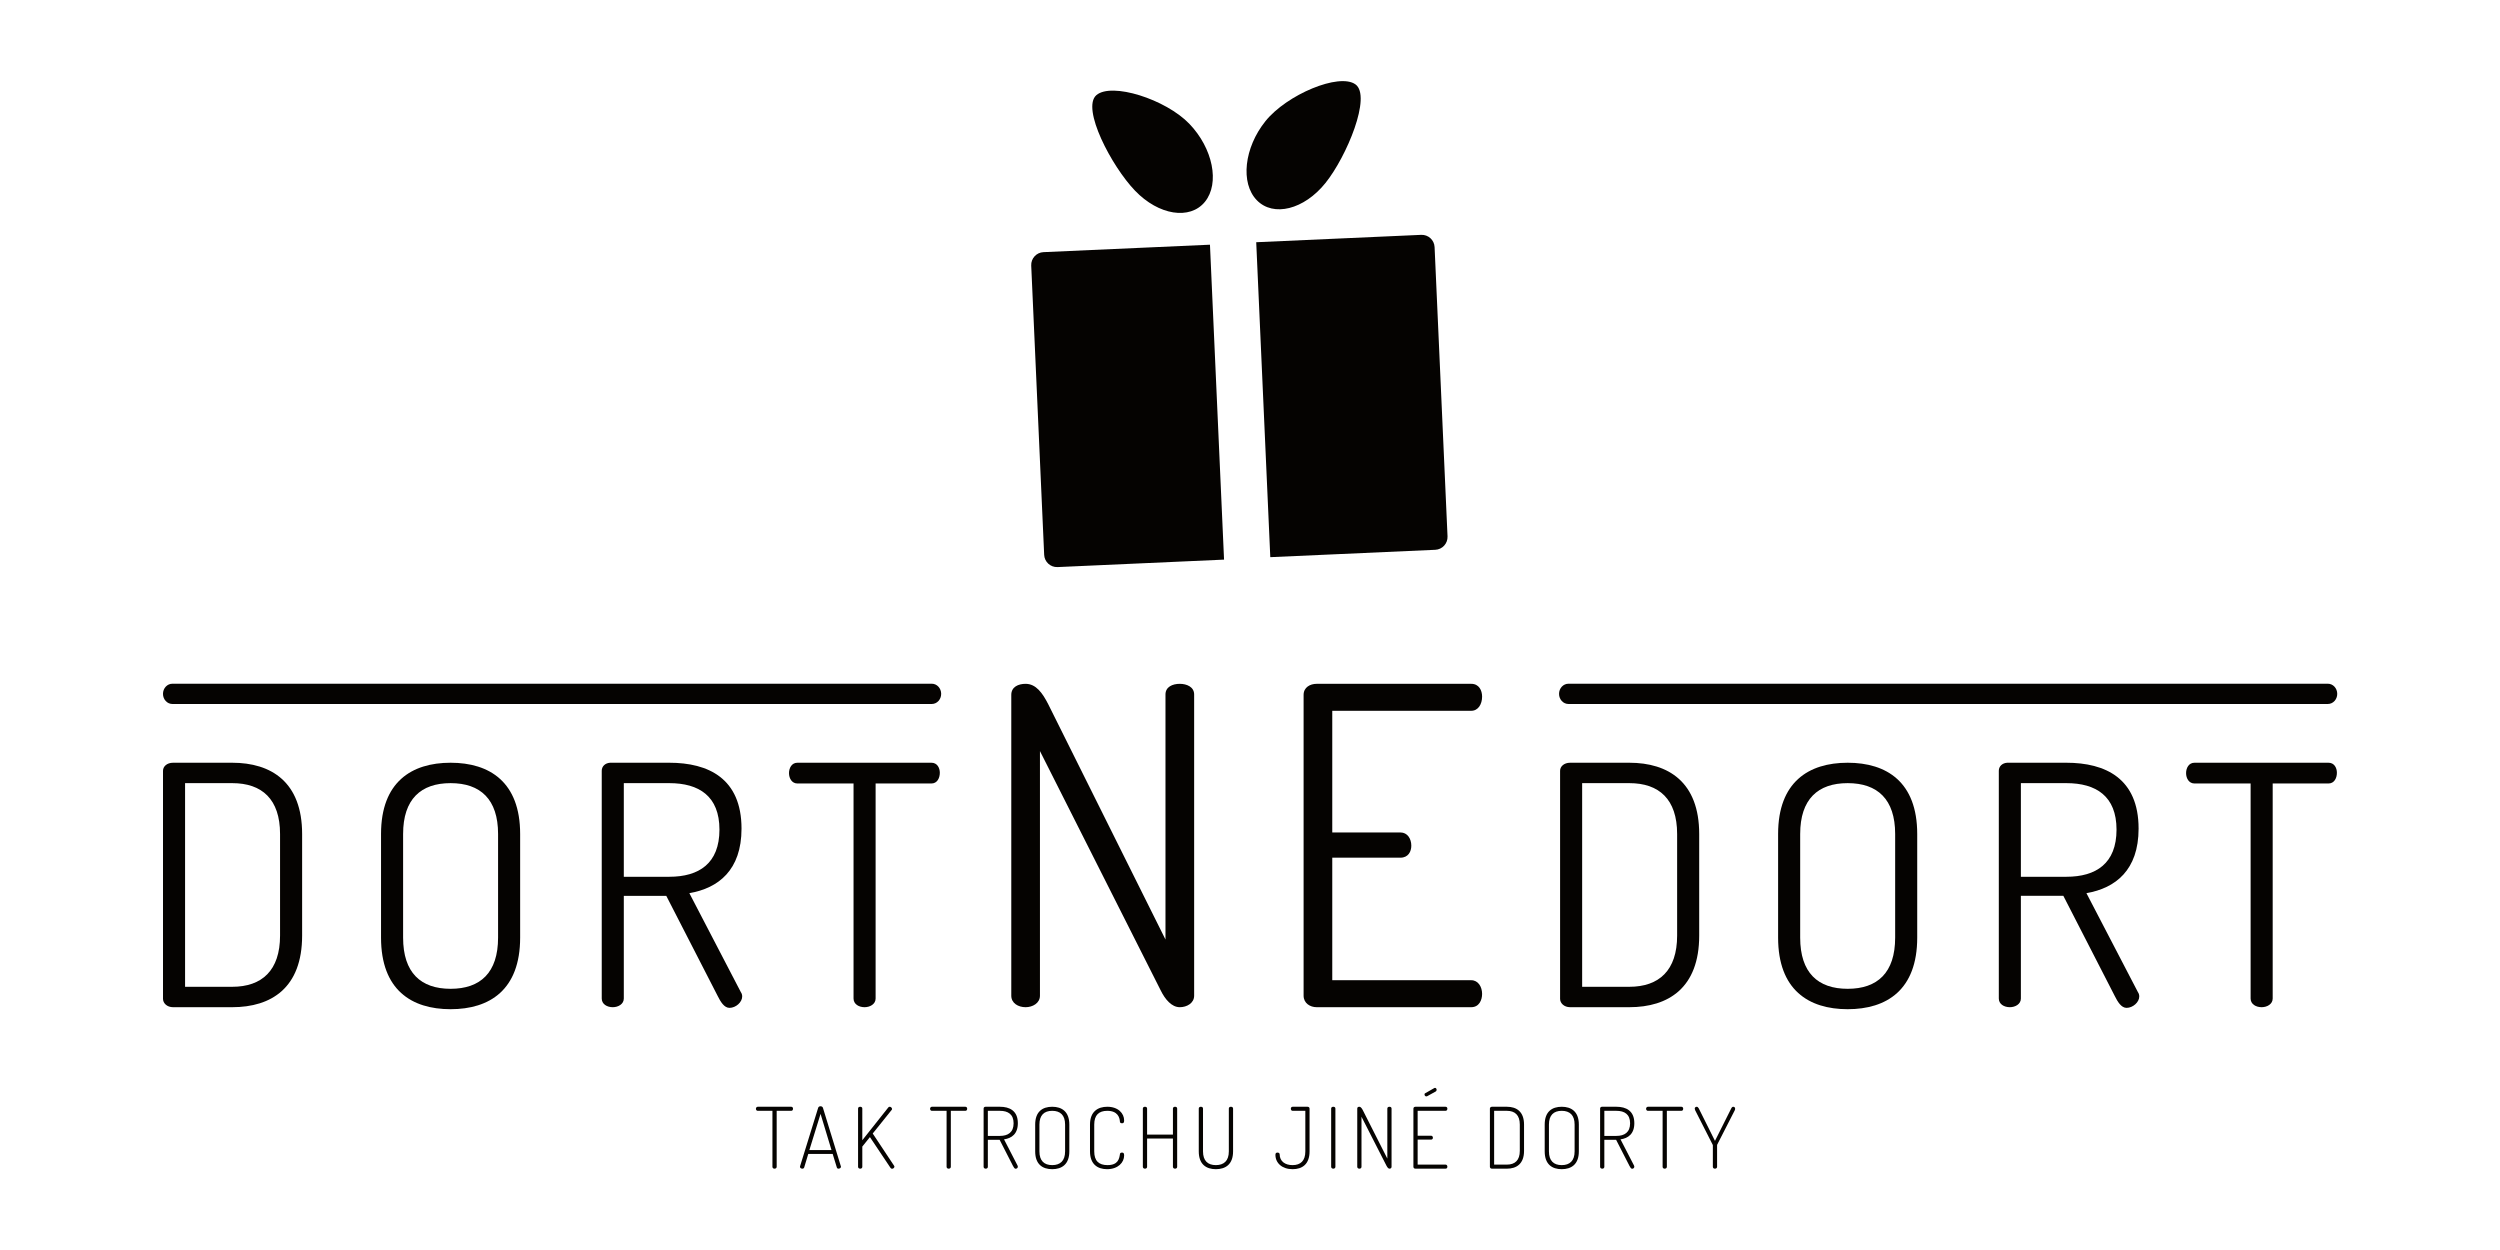
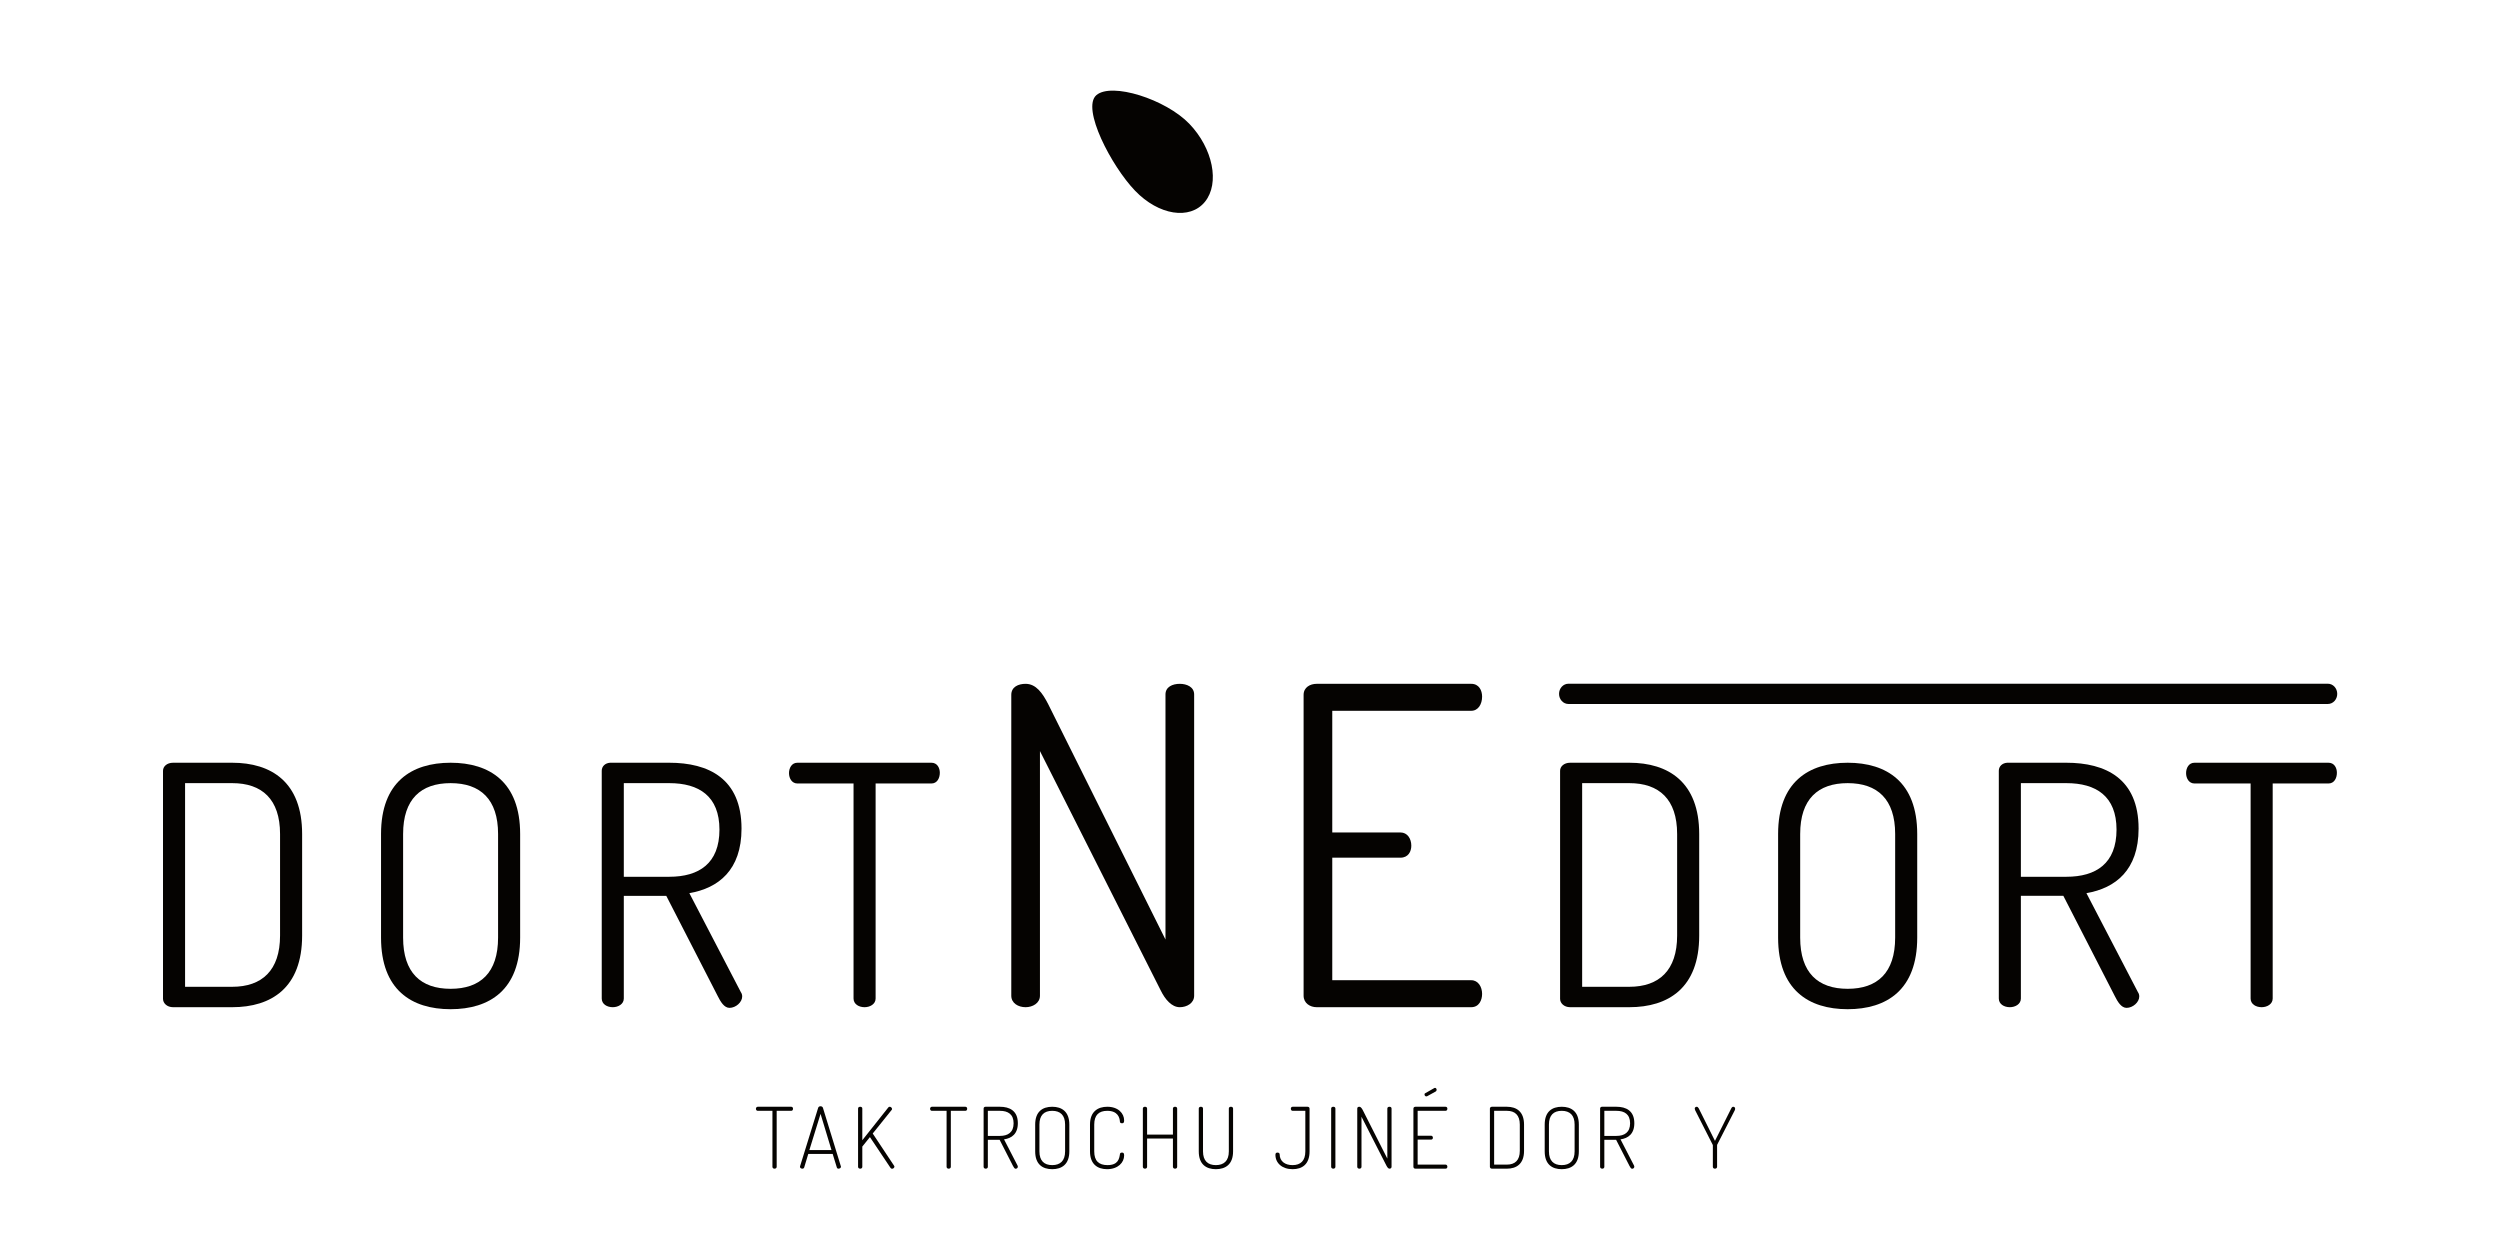
<svg xmlns="http://www.w3.org/2000/svg" version="1.1" id="svg2" width="377.953" height="188.976" viewBox="0 0 377.953 188.976">
  <defs id="defs6">
    <clipPath clipPathUnits="userSpaceOnUse" id="clipPath16">
      <path d="M 0,141.732 H 283.465 V 0 H 0 Z" id="path14" />
    </clipPath>
  </defs>
  <g id="g8" transform="matrix(1.333,0,0,-1.333,0,188.976)">
    <g id="g10">
      <g id="g12" clip-path="url(#clipPath16)">
-         <path d="m 119.938,77.452 18.887,0.846 -1.598,35.716 -18.884,-0.844 c -0.798,-0.035 -1.423,-0.718 -1.388,-1.517 l 1.469,-32.814 c 0.034,-0.797 0.717,-1.423 1.514,-1.387 m 24.131,1.125 18.713,0.835 c 0.803,0.036 1.423,0.721 1.389,1.519 l -1.468,32.812 c -0.035,0.801 -0.718,1.425 -1.518,1.388 l -18.711,-0.836 z" style="fill:#050301;fill-opacity:1;fill-rule:evenodd;stroke:none" id="path18" />
-         <path d="m 142.54,119.061 c 1.878,-1.937 5.365,-1.065 7.785,1.95 2.422,3.015 5.252,9.861 3.402,11.188 -1.849,1.33 -7.785,-1.159 -10.206,-4.173 -2.42,-3.014 -2.861,-7.03 -0.981,-8.965" style="fill:#050301;fill-opacity:1;fill-rule:evenodd;stroke:none" id="path20" />
        <path d="m 136.66,118.885 c -1.697,-2.096 -5.251,-1.536 -7.928,1.252 -2.679,2.785 -6.109,9.35 -4.388,10.839 1.727,1.487 7.86,-0.461 10.541,-3.247 2.679,-2.786 3.474,-6.746 1.775,-8.844" style="fill:#050301;fill-opacity:1;fill-rule:evenodd;stroke:none" id="path22" />
        <path d="m 176.818,63.073 c 0,0.637 0.478,1.151 1.067,1.151 h 86.125 c 0.59,0 1.066,-0.514 1.066,-1.151 0,-0.635 -0.476,-1.148 -1.066,-1.148 h -86.125 c -0.589,0 -1.067,0.513 -1.067,1.148" style="fill:#050301;fill-opacity:1;fill-rule:nonzero;stroke:none" id="path24" />
        <path d="M 20.99,52.948 V 29.851 h 5.348 c 3.375,0 5.424,1.858 5.424,5.802 v 11.53 c 0,3.945 -2.049,5.765 -5.424,5.765 z m 5.348,2.314 c 4.437,0 7.927,-2.2 7.927,-8.079 v -11.53 c 0,-5.916 -3.49,-8.116 -7.927,-8.116 h -6.713 c -0.683,0 -1.138,0.455 -1.138,0.948 v 25.866 c 0,0.494 0.455,0.911 1.138,0.911 z" style="fill:#050301;fill-opacity:1;fill-rule:nonzero;stroke:none" id="path26" />
        <path d="m 56.489,47.183 c 0,3.945 -2.01,5.765 -5.385,5.765 -3.375,0 -5.386,-1.82 -5.386,-5.765 V 35.426 c 0,-3.983 2.011,-5.803 5.386,-5.803 3.375,0 5.385,1.82 5.385,5.803 z M 43.215,35.426 v 11.757 c 0,5.879 3.451,8.079 7.889,8.079 4.437,0 7.888,-2.2 7.888,-8.079 V 35.426 c 0,-5.916 -3.451,-8.116 -7.888,-8.116 -4.438,0 -7.889,2.2 -7.889,8.116" style="fill:#050301;fill-opacity:1;fill-rule:nonzero;stroke:none" id="path28" />
        <path d="M 70.749,52.948 V 42.329 h 5.158 c 3.375,0 5.689,1.517 5.689,5.348 0,3.792 -2.314,5.271 -5.689,5.271 z m -2.503,1.403 c 0,0.494 0.379,0.873 0.948,0.911 h 6.713 c 4.438,0 8.192,-1.783 8.192,-7.472 0,-4.703 -2.617,-6.751 -5.916,-7.32 l 5.84,-11.226 c 0.114,-0.152 0.152,-0.342 0.152,-0.493 0,-0.645 -0.721,-1.29 -1.442,-1.29 -0.606,0 -1.023,0.721 -1.327,1.328 L 75.565,40.167 H 70.749 V 28.523 c 0,-0.644 -0.645,-0.986 -1.252,-0.986 -0.644,0 -1.251,0.342 -1.251,0.986 z" style="fill:#050301;fill-opacity:1;fill-rule:nonzero;stroke:none" id="path30" />
        <path d="m 105.641,55.262 c 0.644,0 0.948,-0.57 0.948,-1.138 0,-0.607 -0.304,-1.214 -0.948,-1.214 H 99.307 V 28.523 c 0,-0.644 -0.645,-0.986 -1.251,-0.986 -0.646,0 -1.252,0.342 -1.252,0.986 V 52.91 h -6.372 c -0.607,0 -0.948,0.569 -0.948,1.176 0,0.569 0.303,1.176 0.948,1.176 z" style="fill:#050301;fill-opacity:1;fill-rule:nonzero;stroke:none" id="path32" />
        <path d="M 131.64,29.443 117.945,56.586 V 28.842 c 0,-0.853 -0.838,-1.305 -1.626,-1.305 -0.837,0 -1.625,0.452 -1.625,1.305 v 34.117 c 0,0.902 0.788,1.253 1.625,1.253 1.183,0 1.921,-1.053 2.562,-2.307 l 13.301,-26.693 v 27.796 c 0,0.853 0.788,1.204 1.625,1.204 0.788,0 1.626,-0.351 1.626,-1.204 V 28.842 c 0,-0.853 -0.838,-1.305 -1.626,-1.305 -0.936,0 -1.675,0.903 -2.167,1.906" style="fill:#050301;fill-opacity:1;fill-rule:nonzero;stroke:none" id="path34" />
        <path d="m 151.098,47.354 h 7.733 c 0.788,0 1.232,-0.701 1.232,-1.505 0,-0.653 -0.345,-1.355 -1.232,-1.355 h -7.733 V 30.597 h 15.762 c 0.788,0 1.232,-0.753 1.232,-1.555 0,-0.702 -0.345,-1.505 -1.232,-1.505 h -17.536 c -0.739,0 -1.477,0.452 -1.477,1.305 v 34.117 c 0,0.853 0.738,1.253 1.477,1.253 h 17.536 c 0.887,0 1.232,-0.752 1.232,-1.454 0,-0.853 -0.444,-1.605 -1.232,-1.605 h -15.762 z" style="fill:#050301;fill-opacity:1;fill-rule:nonzero;stroke:none" id="path36" />
        <path d="M 179.438,52.948 V 29.851 h 5.348 c 3.375,0 5.424,1.858 5.424,5.802 v 11.53 c 0,3.945 -2.049,5.765 -5.424,5.765 z m 5.348,2.314 c 4.438,0 7.927,-2.2 7.927,-8.079 v -11.53 c 0,-5.916 -3.489,-8.116 -7.927,-8.116 h -6.713 c -0.682,0 -1.137,0.455 -1.137,0.948 v 25.866 c 0,0.494 0.455,0.911 1.137,0.911 z" style="fill:#050301;fill-opacity:1;fill-rule:nonzero;stroke:none" id="path38" />
        <path d="m 214.938,47.183 c 0,3.945 -2.011,5.765 -5.386,5.765 -3.376,0 -5.386,-1.82 -5.386,-5.765 V 35.426 c 0,-3.983 2.01,-5.803 5.386,-5.803 3.375,0 5.386,1.82 5.386,5.803 z M 201.663,35.426 v 11.757 c 0,5.879 3.451,8.079 7.889,8.079 4.437,0 7.888,-2.2 7.888,-8.079 V 35.426 c 0,-5.916 -3.451,-8.116 -7.888,-8.116 -4.438,0 -7.889,2.2 -7.889,8.116" style="fill:#050301;fill-opacity:1;fill-rule:nonzero;stroke:none" id="path40" />
        <path d="M 229.197,52.948 V 42.329 h 5.158 c 3.375,0 5.689,1.517 5.689,5.348 0,3.792 -2.314,5.271 -5.689,5.271 z m -2.503,1.403 c 0,0.494 0.379,0.873 0.949,0.911 h 6.712 c 4.438,0 8.192,-1.783 8.192,-7.472 0,-4.703 -2.616,-6.751 -5.916,-7.32 l 5.841,-11.226 c 0.113,-0.152 0.151,-0.342 0.151,-0.493 0,-0.645 -0.721,-1.29 -1.441,-1.29 -0.607,0 -1.024,0.721 -1.328,1.328 l -5.84,11.378 h -4.817 V 28.523 c 0,-0.644 -0.644,-0.986 -1.252,-0.986 -0.644,0 -1.251,0.342 -1.251,0.986 z" style="fill:#050301;fill-opacity:1;fill-rule:nonzero;stroke:none" id="path42" />
        <path d="m 264.089,55.262 c 0.644,0 0.948,-0.57 0.948,-1.138 0,-0.607 -0.304,-1.214 -0.948,-1.214 h -6.334 V 28.523 c 0,-0.644 -0.645,-0.986 -1.251,-0.986 -0.646,0 -1.252,0.342 -1.252,0.986 V 52.91 h -6.372 c -0.607,0 -0.947,0.569 -0.947,1.176 0,0.569 0.302,1.176 0.947,1.176 z" style="fill:#050301;fill-opacity:1;fill-rule:nonzero;stroke:none" id="path44" />
        <path d="m 89.738,16.245 c 0.135,0 0.201,-0.105 0.201,-0.221 0,-0.115 -0.057,-0.24 -0.201,-0.24 h -1.652 v -6.35 c 0,-0.144 -0.125,-0.211 -0.24,-0.211 -0.125,0 -0.241,0.067 -0.241,0.211 v 6.35 h -1.671 c -0.125,0 -0.202,0.115 -0.202,0.231 0,0.115 0.077,0.23 0.202,0.23 z" style="fill:#050301;fill-opacity:1;fill-rule:nonzero;stroke:none" id="path46" />
        <path d="m 94.302,11.336 -1.239,4.102 -1.269,-4.102 z M 90.728,9.434 c 0,0.019 0,0.039 0.009,0.057 l 2.056,6.639 c 0.039,0.115 0.145,0.173 0.27,0.173 0.115,0 0.23,-0.058 0.268,-0.173 l 2.037,-6.639 c 0,-0.018 0.01,-0.028 0.01,-0.057 0,-0.116 -0.145,-0.211 -0.279,-0.211 -0.086,0 -0.163,0.038 -0.192,0.144 l -0.47,1.528 H 91.669 L 91.208,9.367 C 91.17,9.261 91.093,9.223 90.997,9.223 c -0.125,0 -0.269,0.077 -0.269,0.211" style="fill:#050301;fill-opacity:1;fill-rule:nonzero;stroke:none" id="path48" />
        <path d="m 97.317,16.044 c 0,0.144 0.125,0.201 0.241,0.201 0.125,0 0.24,-0.057 0.24,-0.201 V 12.45 l 2.949,3.719 c 0.039,0.058 0.106,0.076 0.163,0.076 0.125,0 0.26,-0.125 0.26,-0.249 0,-0.039 -0.01,-0.087 -0.048,-0.115 L 98.979,13.21 101.4,9.559 c 0.03,-0.029 0.039,-0.068 0.039,-0.106 0,-0.125 -0.134,-0.24 -0.269,-0.24 -0.067,0 -0.135,0.039 -0.183,0.115 L 98.662,12.806 97.798,11.73 V 9.434 c 0,-0.144 -0.115,-0.211 -0.24,-0.211 -0.116,0 -0.241,0.067 -0.241,0.211 z" style="fill:#050301;fill-opacity:1;fill-rule:nonzero;stroke:none" id="path50" />
        <path d="m 109.49,16.245 c 0.135,0 0.201,-0.105 0.201,-0.221 0,-0.115 -0.057,-0.24 -0.201,-0.24 h -1.652 v -6.35 c 0,-0.144 -0.125,-0.211 -0.24,-0.211 -0.125,0 -0.241,0.067 -0.241,0.211 v 6.35 h -1.671 c -0.125,0 -0.202,0.115 -0.202,0.231 0,0.115 0.077,0.23 0.202,0.23 z" style="fill:#050301;fill-opacity:1;fill-rule:nonzero;stroke:none" id="path52" />
        <path d="M 112.036,15.784 V 12.94 h 1.374 c 0.912,0 1.547,0.404 1.547,1.432 0,1.019 -0.635,1.412 -1.547,1.412 z m -0.48,0.26 c 0,0.105 0.077,0.201 0.212,0.201 h 1.642 c 1.085,0 2.028,-0.451 2.028,-1.863 0,-1.211 -0.693,-1.71 -1.567,-1.835 l 1.537,-2.979 c 0.02,-0.038 0.03,-0.077 0.03,-0.115 0,-0.125 -0.097,-0.24 -0.26,-0.24 -0.115,0 -0.221,0.192 -0.298,0.336 l -1.509,2.95 h -1.335 V 9.434 c 0,-0.144 -0.115,-0.211 -0.24,-0.211 -0.115,0 -0.24,0.067 -0.24,0.211 z" style="fill:#050301;fill-opacity:1;fill-rule:nonzero;stroke:none" id="path54" />
        <path d="m 120.797,14.228 c 0,1.066 -0.548,1.556 -1.46,1.556 -0.913,0 -1.451,-0.49 -1.451,-1.556 v -3.045 c 0,-1.067 0.538,-1.557 1.451,-1.557 0.912,0 1.46,0.49 1.46,1.557 z m -3.392,-3.045 v 3.045 c 0,1.47 0.836,2.017 1.932,2.017 1.085,0 1.94,-0.547 1.94,-2.017 v -3.045 c 0,-1.47 -0.855,-2.018 -1.94,-2.018 -1.096,0 -1.932,0.548 -1.932,2.018" style="fill:#050301;fill-opacity:1;fill-rule:nonzero;stroke:none" id="path56" />
        <path d="m 125.581,15.784 c -0.961,0 -1.479,-0.49 -1.479,-1.556 v -3.045 c 0,-1.077 0.518,-1.557 1.508,-1.557 1.21,0 1.326,0.74 1.403,1.221 0.009,0.115 0.067,0.201 0.23,0.201 0.163,0 0.25,-0.058 0.25,-0.326 0,-0.798 -0.691,-1.557 -1.94,-1.557 -1.057,0 -1.932,0.548 -1.932,2.018 v 3.045 c 0,1.47 0.894,2.017 1.96,2.017 1.239,0 1.912,-0.749 1.912,-1.556 0,-0.259 -0.087,-0.317 -0.24,-0.317 -0.192,0 -0.24,0.106 -0.24,0.202 -0.03,0.442 -0.241,1.21 -1.432,1.21" style="fill:#050301;fill-opacity:1;fill-rule:nonzero;stroke:none" id="path58" />
        <path d="m 133.027,12.643 h -2.93 V 9.434 c 0,-0.144 -0.116,-0.211 -0.241,-0.211 -0.115,0 -0.24,0.067 -0.24,0.211 v 6.61 c 0,0.144 0.125,0.201 0.24,0.201 0.125,0 0.241,-0.057 0.241,-0.201 v -2.959 h 2.93 v 2.959 c 0,0.144 0.124,0.201 0.24,0.201 0.125,0 0.24,-0.057 0.24,-0.201 v -6.61 c 0,-0.144 -0.115,-0.211 -0.24,-0.211 -0.116,0 -0.24,0.067 -0.24,0.211 z" style="fill:#050301;fill-opacity:1;fill-rule:nonzero;stroke:none" id="path60" />
        <path d="m 139.367,16.044 c 0,0.144 0.115,0.201 0.24,0.201 0.116,0 0.241,-0.057 0.241,-0.201 v -4.861 c 0,-1.47 -0.856,-2.018 -1.951,-2.018 -1.095,0 -1.94,0.548 -1.94,2.018 v 4.861 c 0,0.144 0.125,0.201 0.24,0.201 0.124,0 0.241,-0.057 0.241,-0.201 v -4.861 c 0,-1.067 0.546,-1.557 1.459,-1.557 0.913,0 1.47,0.49 1.47,1.557 z" style="fill:#050301;fill-opacity:1;fill-rule:nonzero;stroke:none" id="path62" />
-         <path d="m 146.602,15.784 c -0.135,0 -0.202,0.115 -0.202,0.24 0,0.106 0.058,0.221 0.202,0.221 h 1.691 c 0.115,0 0.23,-0.067 0.23,-0.211 v -4.851 c 0,-1.47 -0.845,-2.018 -1.921,-2.018 -1.202,0 -1.951,0.701 -1.951,1.633 0,0.192 0.096,0.25 0.241,0.25 0.115,0 0.24,-0.058 0.24,-0.201 0.01,-0.798 0.624,-1.221 1.46,-1.221 0.913,0 1.451,0.49 1.451,1.557 v 4.601 z" style="fill:#050301;fill-opacity:1;fill-rule:nonzero;stroke:none" id="path64" />
+         <path d="m 146.602,15.784 c -0.135,0 -0.202,0.115 -0.202,0.24 0,0.106 0.058,0.221 0.202,0.221 h 1.691 c 0.115,0 0.23,-0.067 0.23,-0.211 v -4.851 c 0,-1.47 -0.845,-2.018 -1.921,-2.018 -1.202,0 -1.951,0.701 -1.951,1.633 0,0.192 0.096,0.25 0.241,0.25 0.115,0 0.24,-0.058 0.24,-0.201 0.01,-0.798 0.624,-1.221 1.46,-1.221 0.913,0 1.451,0.49 1.451,1.557 v 4.601 " style="fill:#050301;fill-opacity:1;fill-rule:nonzero;stroke:none" id="path64" />
        <path d="m 150.973,16.044 c 0,0.144 0.125,0.201 0.24,0.201 0.125,0 0.24,-0.057 0.24,-0.201 v -6.61 c 0,-0.144 -0.115,-0.211 -0.24,-0.211 -0.115,0 -0.24,0.067 -0.24,0.211 z" style="fill:#050301;fill-opacity:1;fill-rule:nonzero;stroke:none" id="path66" />
        <path d="m 157.236,9.578 -2.824,5.533 V 9.434 c 0,-0.144 -0.115,-0.211 -0.24,-0.211 -0.115,0 -0.24,0.067 -0.24,0.211 v 6.61 c 0,0.153 0.115,0.201 0.24,0.201 0.173,0 0.307,-0.23 0.393,-0.393 l 2.778,-5.486 v 5.678 c 0,0.144 0.124,0.201 0.239,0.201 0.125,0 0.24,-0.057 0.24,-0.201 v -6.61 c 0,-0.144 -0.115,-0.211 -0.24,-0.211 -0.144,0 -0.259,0.192 -0.346,0.355" style="fill:#050301;fill-opacity:1;fill-rule:nonzero;stroke:none" id="path68" />
        <path d="m 161.867,17.446 c -0.029,-0.019 -0.067,-0.028 -0.096,-0.028 -0.116,0 -0.211,0.105 -0.211,0.221 0,0.057 0.019,0.115 0.086,0.143 l 1.028,0.586 c 0.019,0.01 0.048,0.02 0.077,0.02 0.115,0 0.183,-0.116 0.183,-0.221 0,-0.067 -0.03,-0.145 -0.107,-0.192 z m -1.086,-4.486 h 1.528 c 0.125,0 0.202,-0.106 0.202,-0.231 0,-0.096 -0.058,-0.211 -0.202,-0.211 h -1.528 V 9.684 h 3.17 c 0.125,0 0.202,-0.116 0.202,-0.241 0,-0.105 -0.057,-0.22 -0.202,-0.22 h -3.42 c -0.115,0 -0.23,0.067 -0.23,0.211 v 6.6 c 0,0.144 0.115,0.211 0.23,0.211 h 3.42 c 0.145,0 0.202,-0.115 0.202,-0.221 0,-0.125 -0.077,-0.24 -0.202,-0.24 h -3.17 z" style="fill:#050301;fill-opacity:1;fill-rule:nonzero;stroke:none" id="path70" />
        <path d="m 169.456,15.784 v -6.1 h 1.451 c 0.912,0 1.46,0.49 1.46,1.556 v 2.988 c 0,1.066 -0.548,1.556 -1.46,1.556 z m 1.451,0.461 c 1.085,0 1.941,-0.547 1.941,-2.017 V 11.24 c 0,-1.469 -0.856,-2.017 -1.941,-2.017 h -1.701 c -0.134,0 -0.23,0.095 -0.23,0.202 v 6.619 c 0,0.105 0.096,0.201 0.23,0.201 z" style="fill:#050301;fill-opacity:1;fill-rule:nonzero;stroke:none" id="path72" />
        <path d="m 178.583,14.228 c 0,1.066 -0.548,1.556 -1.46,1.556 -0.913,0 -1.451,-0.49 -1.451,-1.556 v -3.045 c 0,-1.067 0.538,-1.557 1.451,-1.557 0.912,0 1.46,0.49 1.46,1.557 z m -3.392,-3.045 v 3.045 c 0,1.47 0.836,2.017 1.932,2.017 1.085,0 1.94,-0.547 1.94,-2.017 v -3.045 c 0,-1.47 -0.855,-2.018 -1.94,-2.018 -1.096,0 -1.932,0.548 -1.932,2.018" style="fill:#050301;fill-opacity:1;fill-rule:nonzero;stroke:none" id="path74" />
        <path d="M 181.955,15.784 V 12.94 h 1.374 c 0.912,0 1.547,0.404 1.547,1.432 0,1.019 -0.635,1.412 -1.547,1.412 z m -0.48,0.26 c 0,0.105 0.077,0.201 0.212,0.201 h 1.642 c 1.085,0 2.027,-0.451 2.027,-1.863 0,-1.211 -0.692,-1.71 -1.566,-1.835 l 1.537,-2.979 c 0.02,-0.038 0.029,-0.077 0.029,-0.115 0,-0.125 -0.096,-0.24 -0.259,-0.24 -0.116,0 -0.221,0.192 -0.298,0.336 l -1.509,2.95 h -1.335 V 9.434 c 0,-0.144 -0.115,-0.211 -0.24,-0.211 -0.115,0 -0.24,0.067 -0.24,0.211 z" style="fill:#050301;fill-opacity:1;fill-rule:nonzero;stroke:none" id="path76" />
-         <path d="m 190.697,16.245 c 0.135,0 0.201,-0.105 0.201,-0.221 0,-0.115 -0.057,-0.24 -0.201,-0.24 h -1.652 v -6.35 c 0,-0.144 -0.125,-0.211 -0.24,-0.211 -0.125,0 -0.241,0.067 -0.241,0.211 v 6.35 h -1.671 c -0.125,0 -0.202,0.115 -0.202,0.231 0,0.115 0.077,0.23 0.202,0.23 z" style="fill:#050301;fill-opacity:1;fill-rule:nonzero;stroke:none" id="path78" />
        <path d="m 194.262,11.874 c 0,0.029 -0.01,0.048 -0.02,0.067 l -1.988,3.911 c -0.029,0.077 -0.048,0.144 -0.048,0.182 0,0.135 0.115,0.211 0.231,0.211 0.076,0 0.153,-0.057 0.22,-0.173 l 1.845,-3.698 1.853,3.698 c 0.058,0.116 0.135,0.173 0.222,0.173 0.106,0 0.211,-0.076 0.211,-0.211 0,-0.038 0,-0.105 -0.038,-0.182 l -1.998,-3.911 c -0.01,-0.019 -0.01,-0.038 -0.01,-0.067 v -2.44 c 0,-0.144 -0.125,-0.211 -0.24,-0.211 -0.125,0 -0.24,0.067 -0.24,0.211 z" style="fill:#050301;fill-opacity:1;fill-rule:nonzero;stroke:none" id="path80" />
-         <path d="m 18.485,63.073 c 0,0.637 0.478,1.151 1.067,1.151 h 86.125 c 0.59,0 1.066,-0.514 1.066,-1.151 0,-0.635 -0.476,-1.148 -1.066,-1.148 H 19.552 c -0.589,0 -1.067,0.513 -1.067,1.148" style="fill:#050301;fill-opacity:1;fill-rule:nonzero;stroke:none" id="path82" />
      </g>
    </g>
  </g>
</svg>